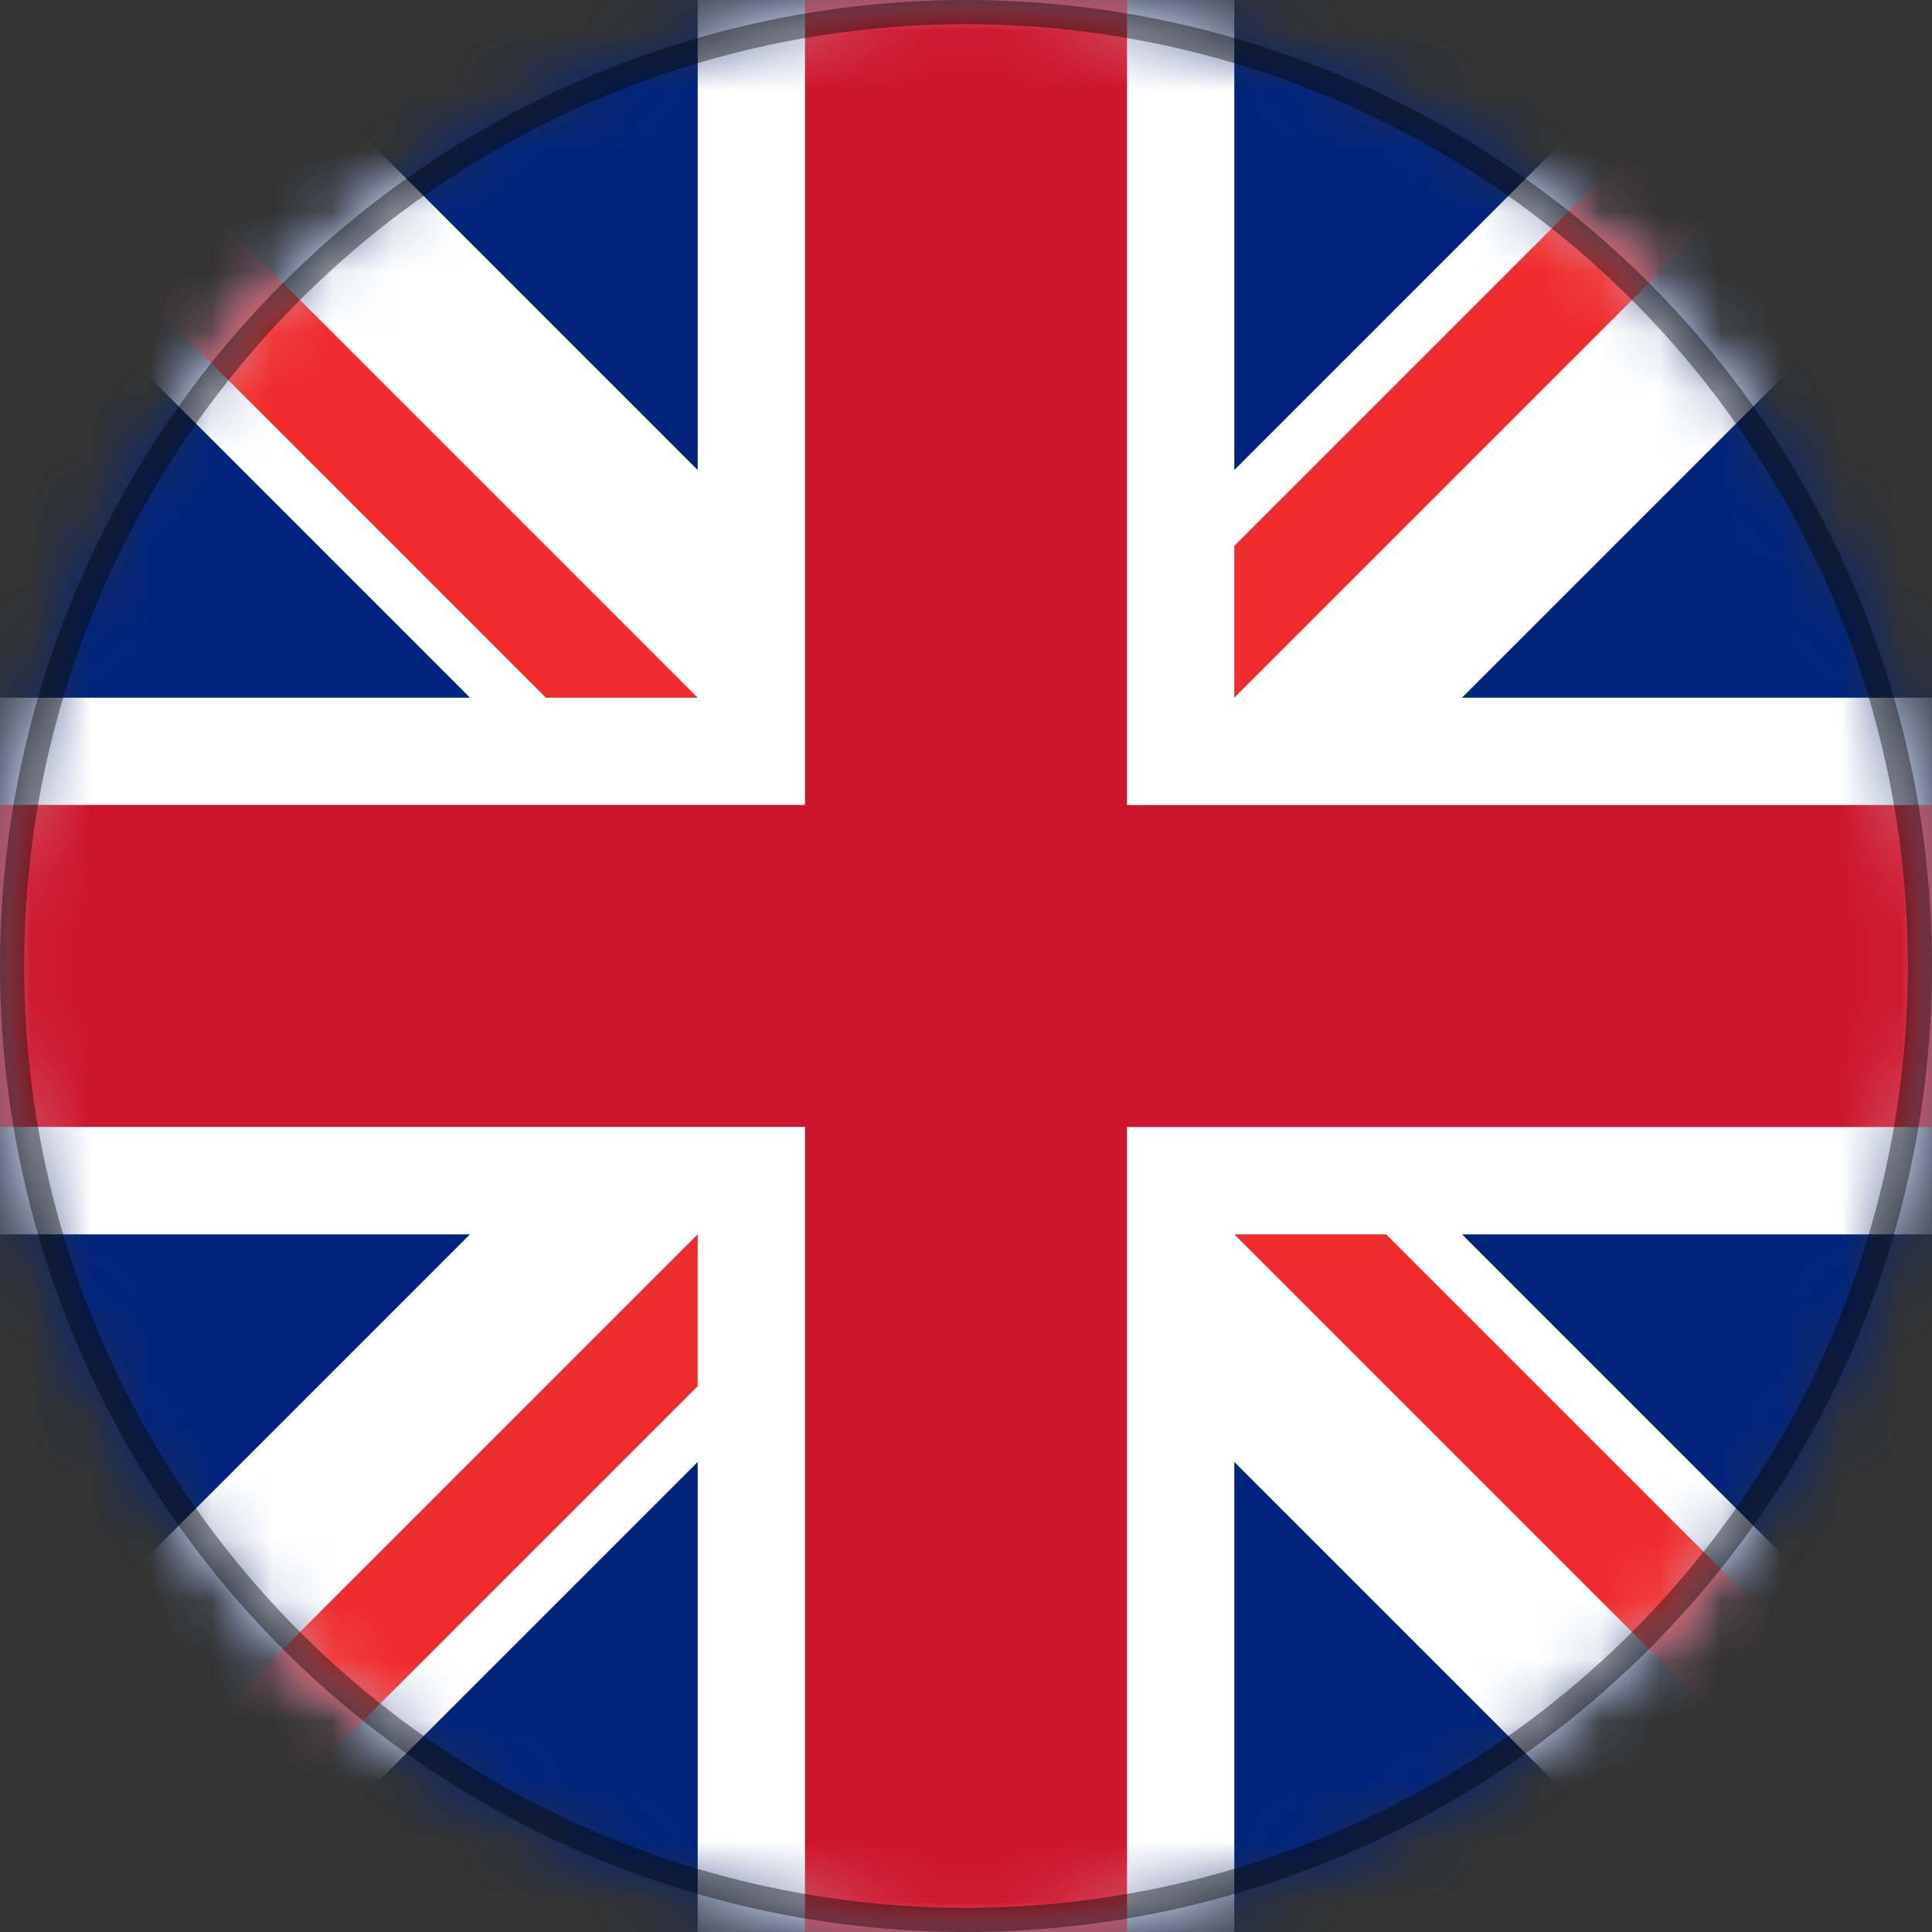
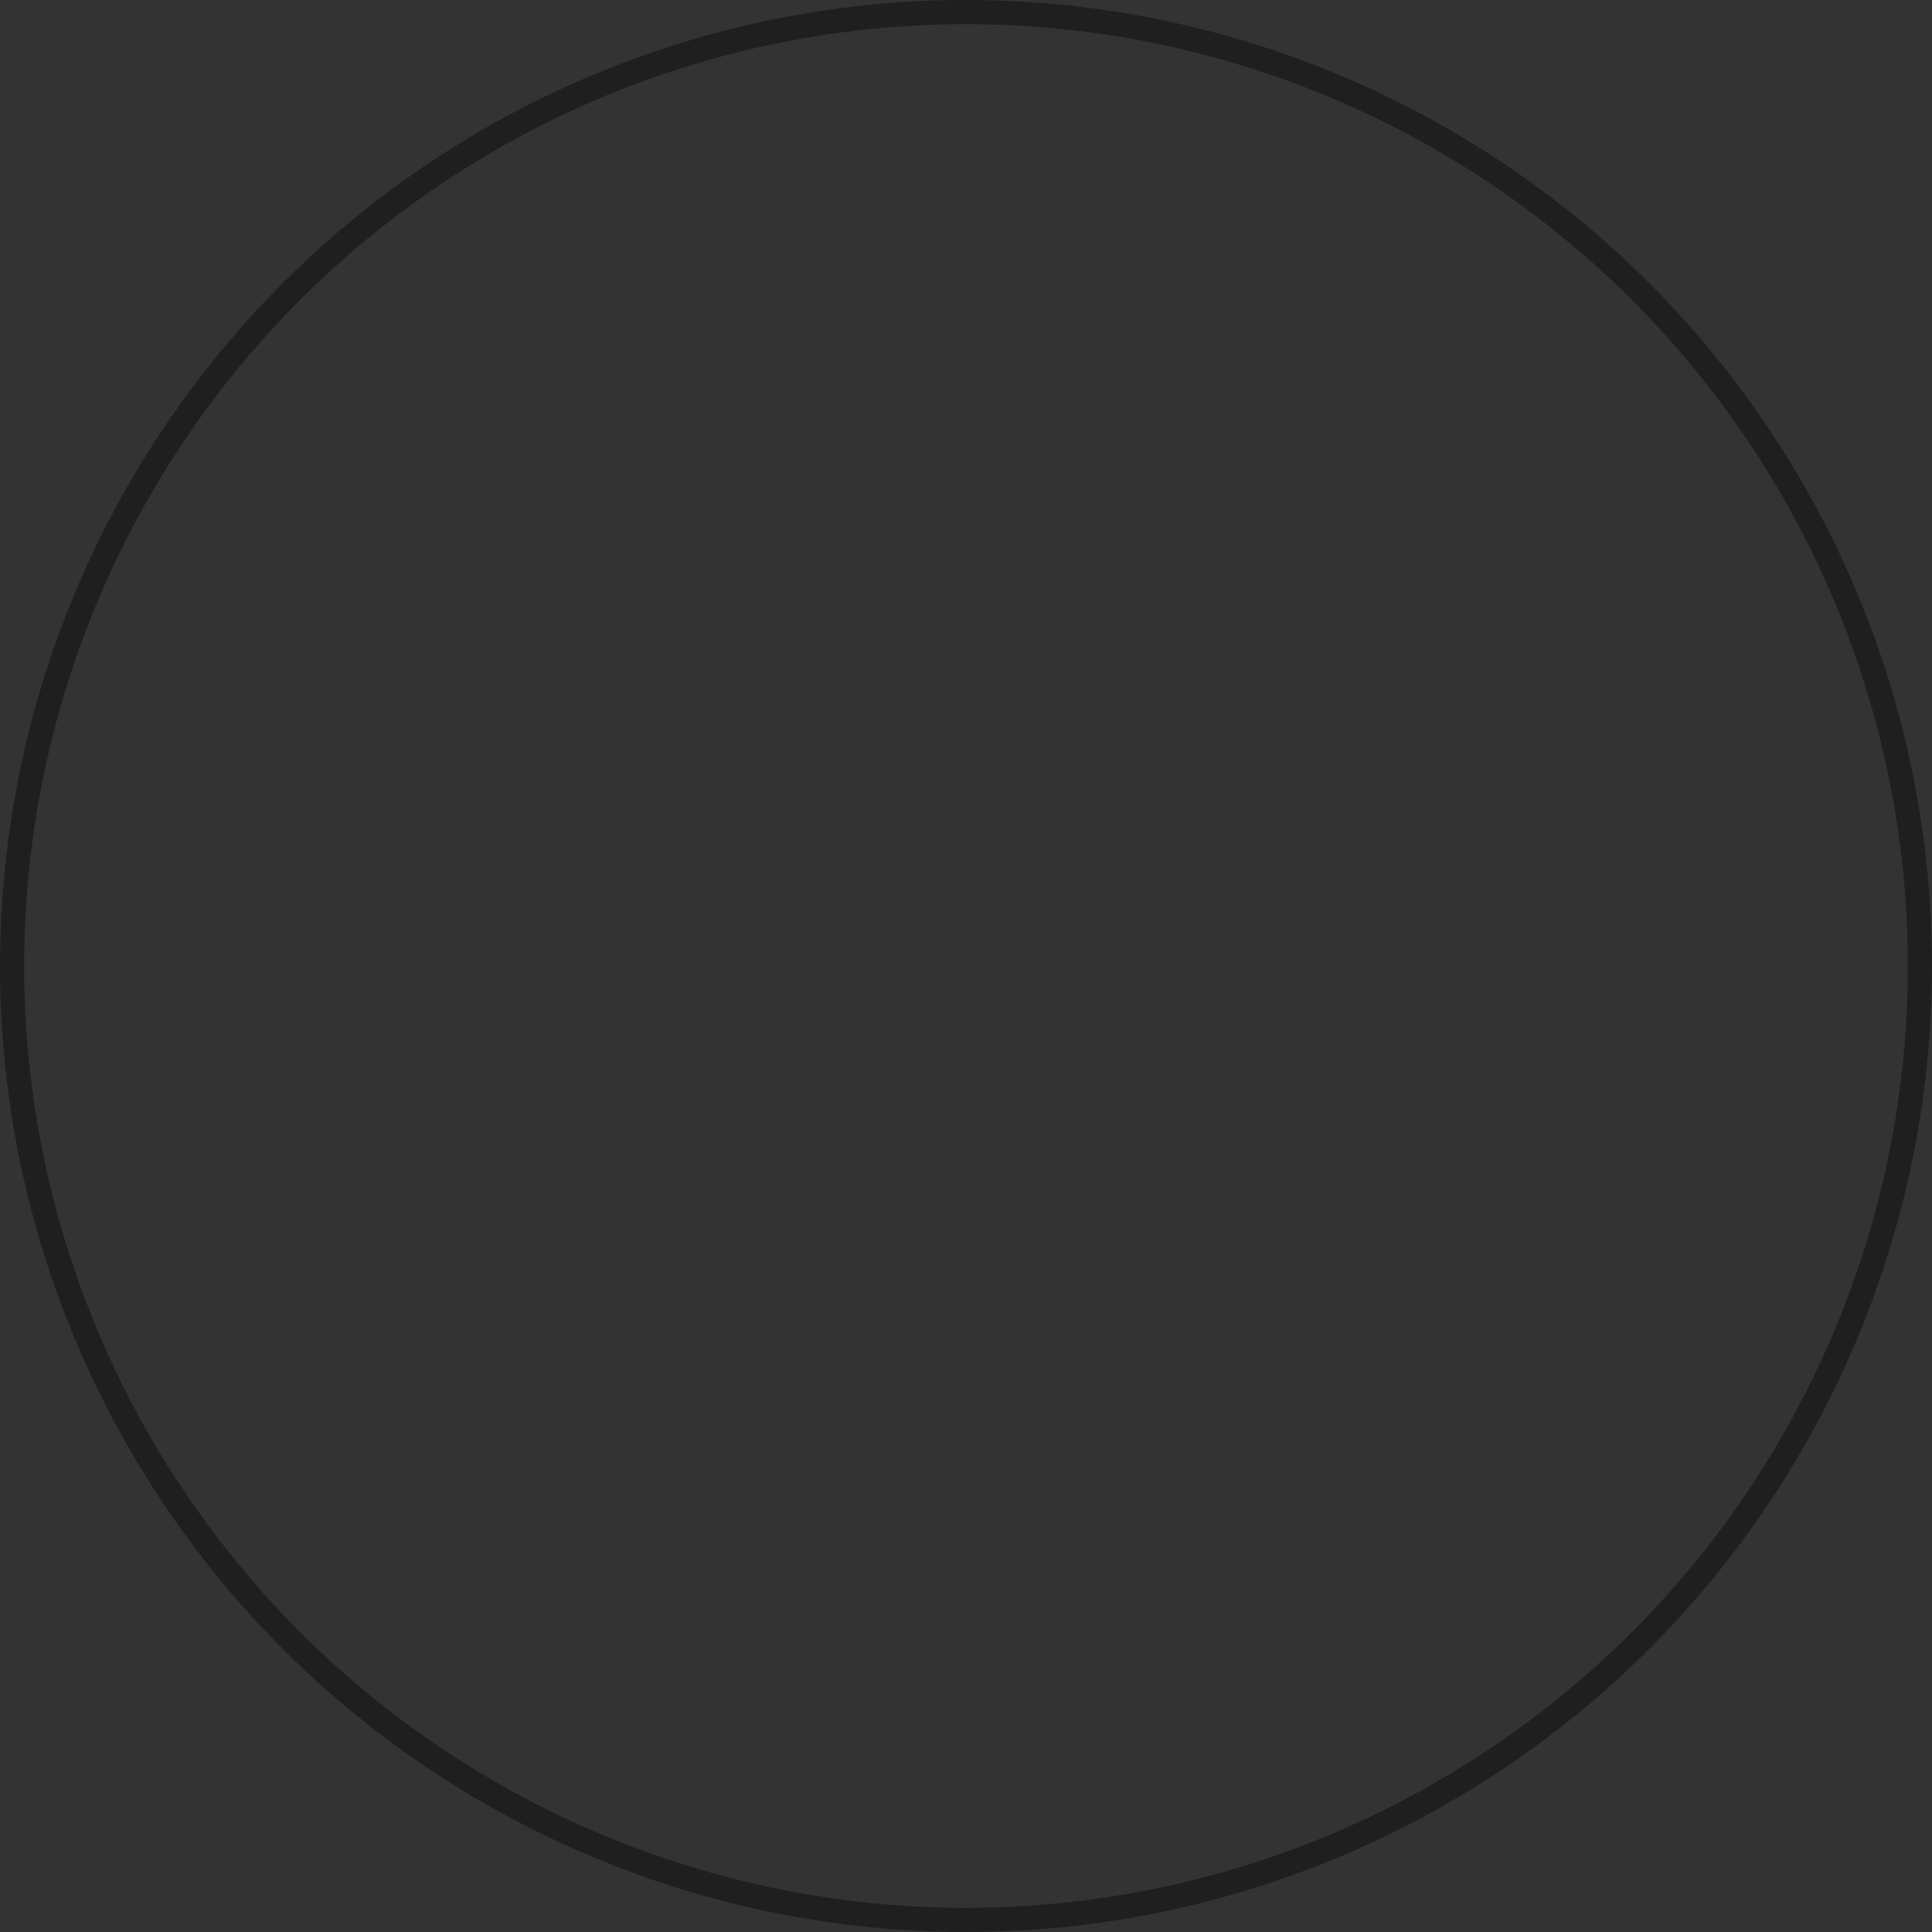
<svg xmlns="http://www.w3.org/2000/svg" xmlns:xlink="http://www.w3.org/1999/xlink" width="32" height="32" viewBox="0 0 32 32">
  <rect x="0" y="0" width="32" height="32" fill="#333333" stroke="none" />
  <defs>
-     <path id="a" d="M16 0C7.163 0 0 7.164 0 16s7.163 16 16 16 16-7.164 16-16S24.837 0 16 0z" />
-   </defs>
+     </defs>
  <g fill="none" fill-rule="evenodd">
    <mask id="b" fill="#fff">
      <use xlink:href="#a" />
    </mask>
    <path fill="#00247D" d="M0 32h32V0H0z" mask="url(#b)" />
-     <path fill="#FFF" d="M32 0h-3.771L0 28.229V32h3.771L32 3.771z" mask="url(#b)" />
    <path fill="#EF2B2D" d="M16 16L0 32h2.514l14.743-14.743zM14.743 14.743L16 16 32 0h-2.514z" mask="url(#b)" />
-     <path fill="#FFF" d="M32 32v-3.771L3.771 0H0v3.771L28.229 32z" mask="url(#b)" />
    <path fill="#EF2B2D" d="M17.257 14.743L16 16l16 16v-2.514zM16 16L0 0v2.514l14.743 14.743z" mask="url(#b)" />
-     <path fill="#FFF" d="M32 11.556H20.444V0h-8.888v11.556H0v8.889h11.556V32h8.888V20.445H32z" mask="url(#b)" />
    <path fill="#CC142B" d="M32 13.334H18.667V0h-5.334v13.332H0v5.333h13.333v13.335h5.334V18.667H32z" mask="url(#b)" />
    <g fill-rule="nonzero" stroke="#000" stroke-width=".4" opacity=".396">
      <circle cx="16" cy="16" r="15.8" />
    </g>
  </g>
</svg>